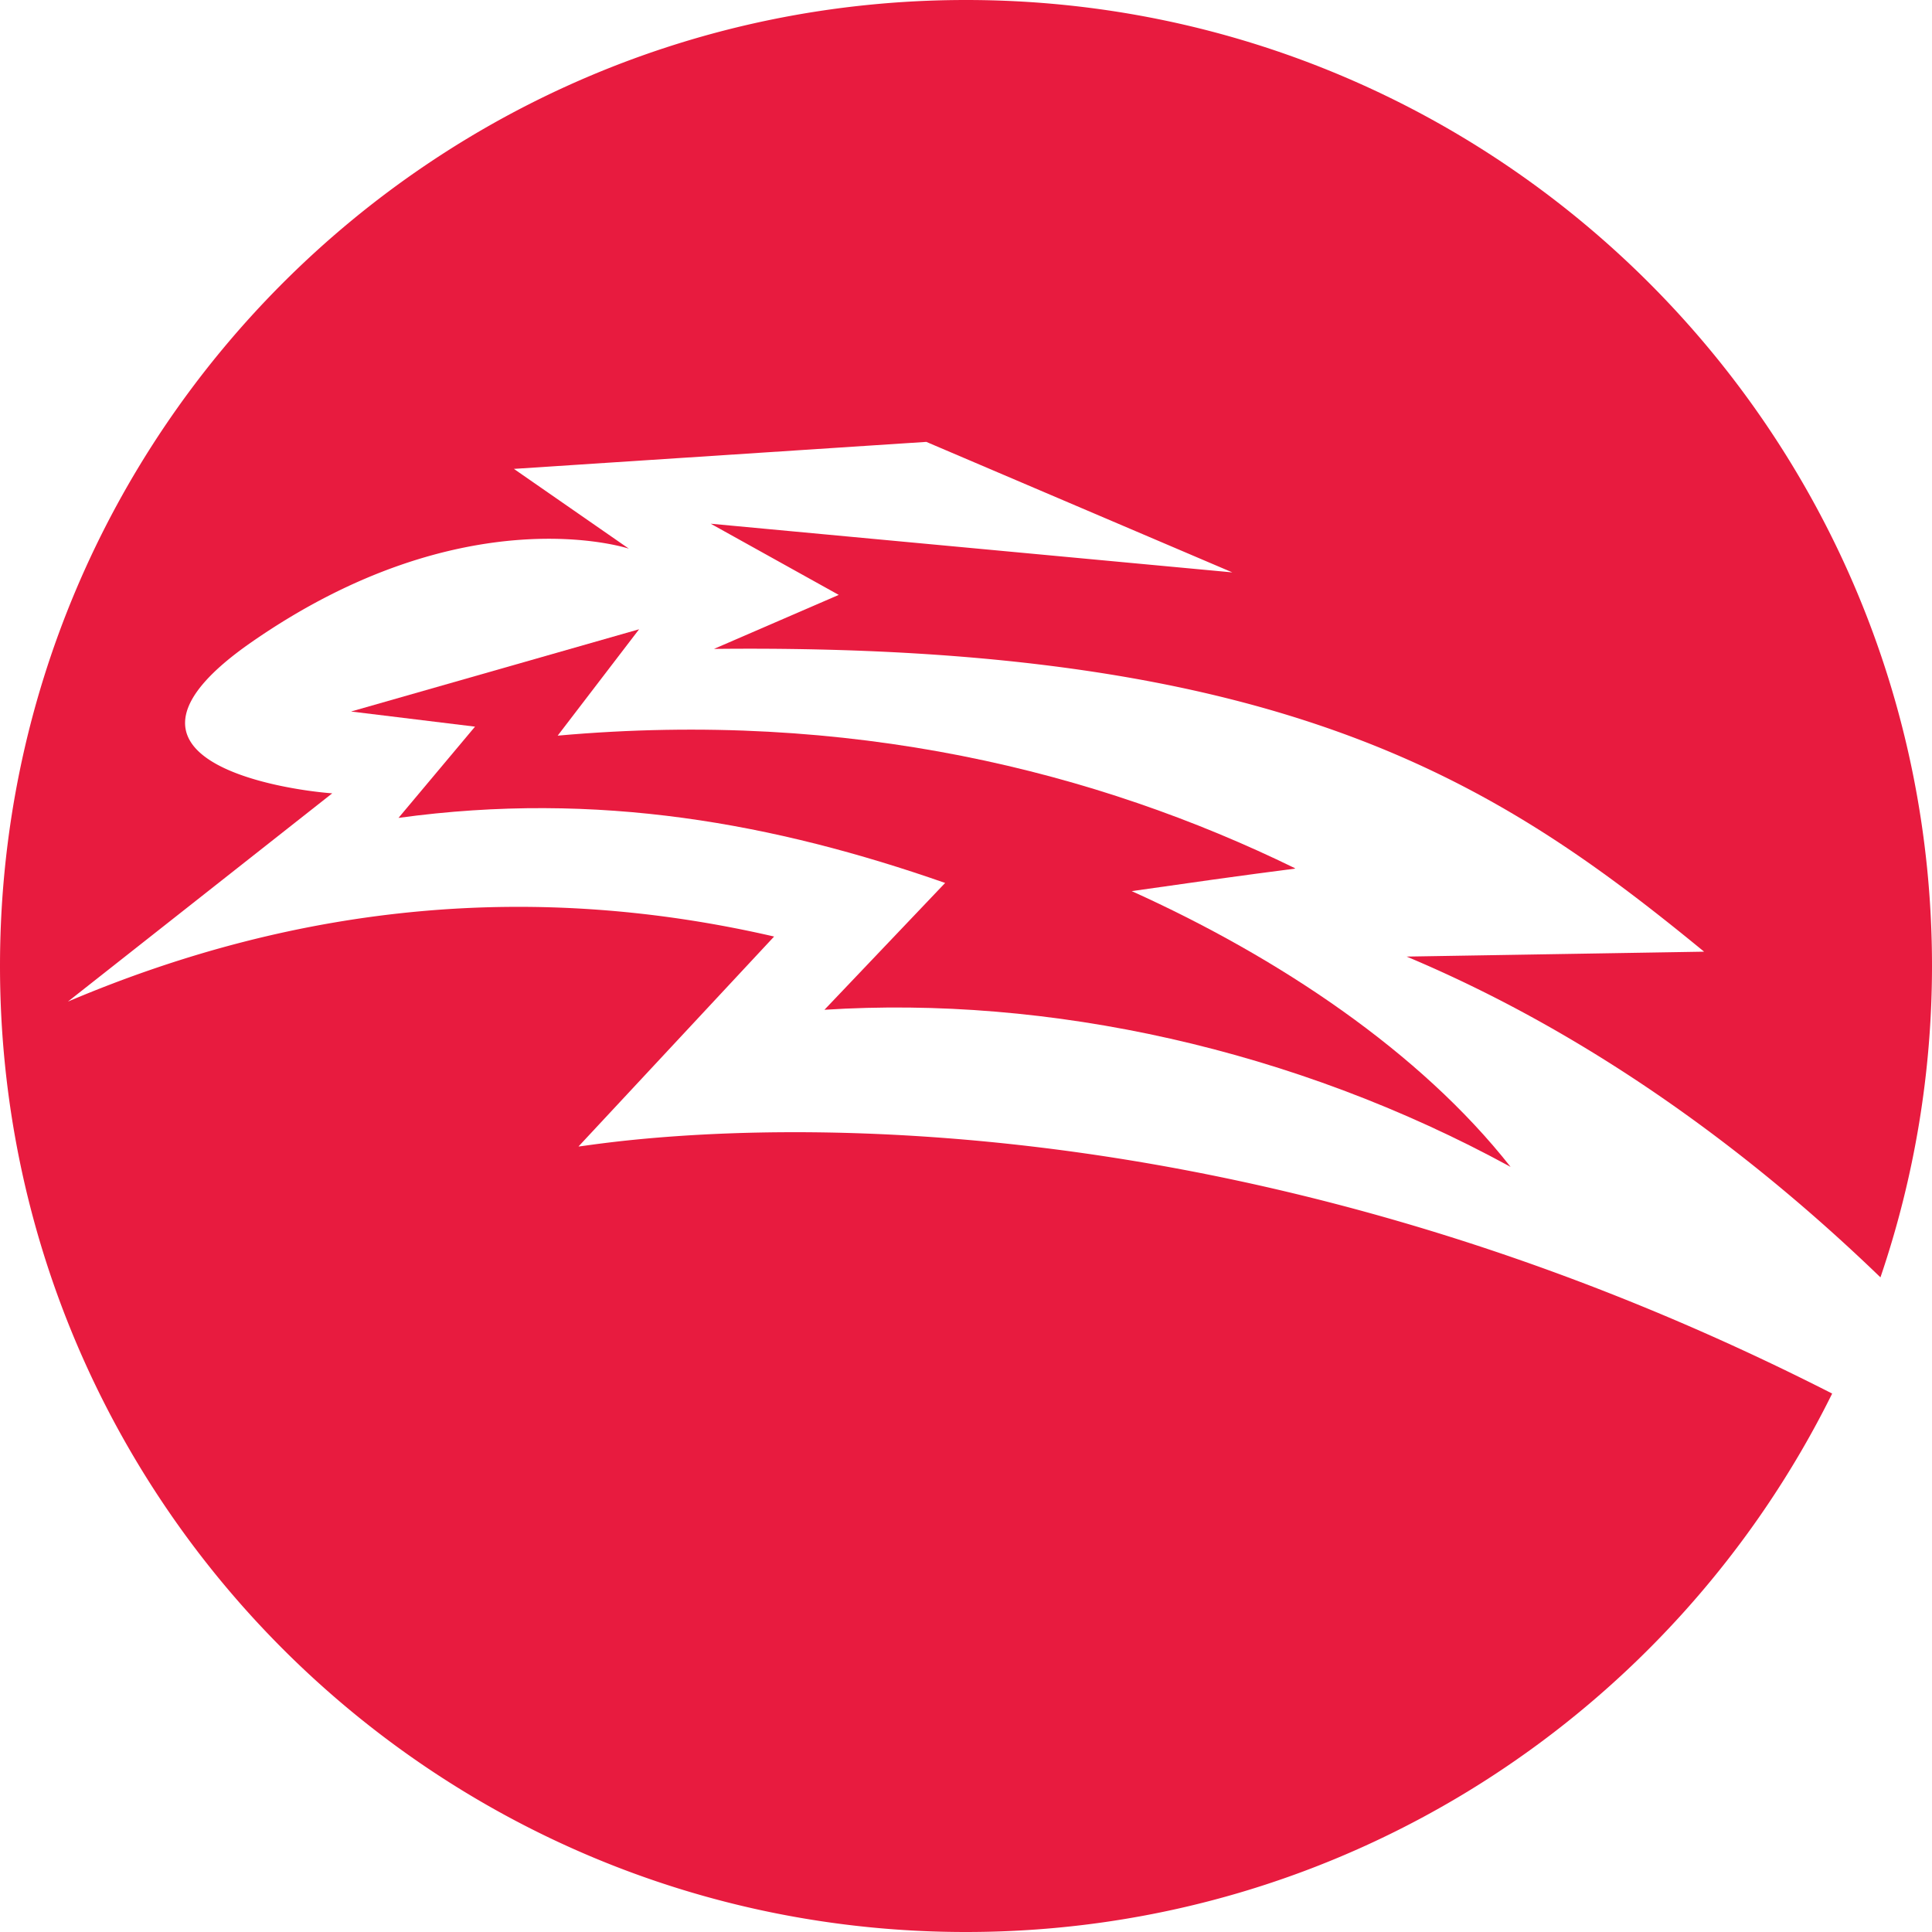
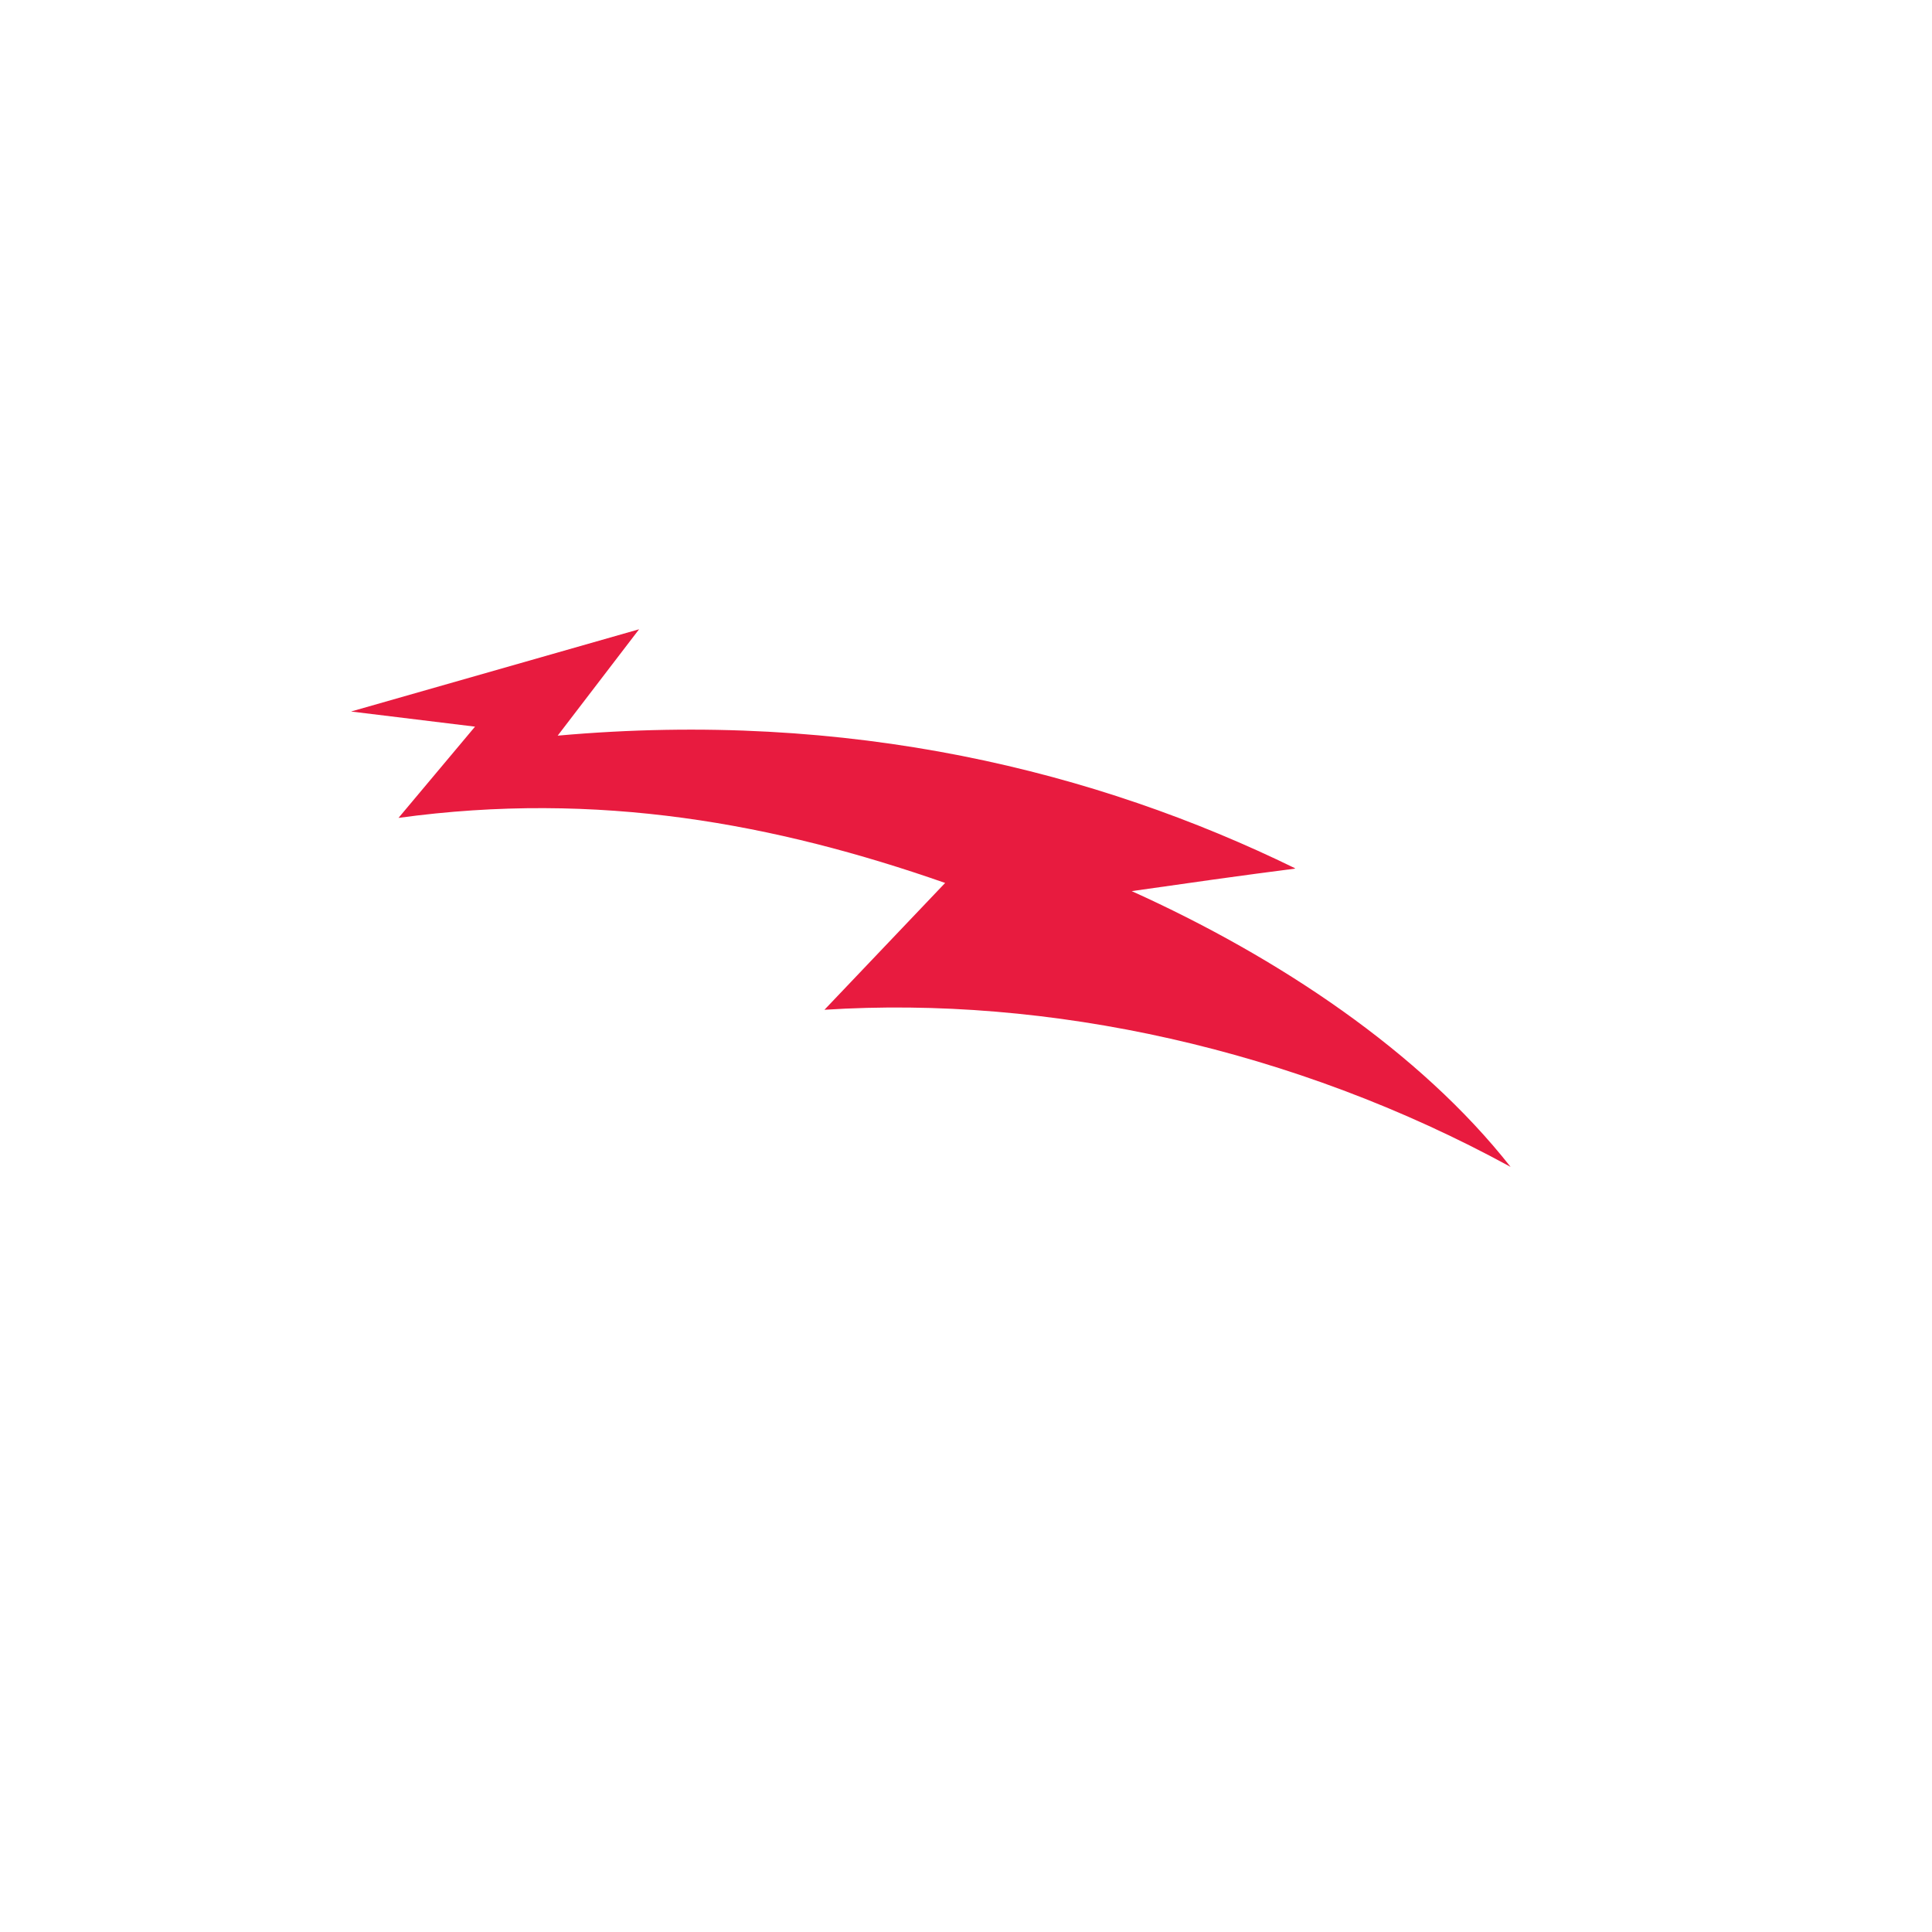
<svg xmlns="http://www.w3.org/2000/svg" data-bbox="0 0 47.22 47.22" viewBox="0 0 47.22 47.22" data-type="color">
  <g>
    <path d="M31.65 21.22c-4.83-2.36-10.87-3.88-18.02-3.24l1.99-2.6-7.04 2.01 3.03.37-1.87 2.23c4.88-.67 9.21.14 13.36 1.59l-2.95 3.1c5.47-.35 11.48.95 16.77 3.84-2.21-2.81-5.67-5.12-9.26-6.74 1.33-.19 2.66-.38 3.99-.55Z" fill="#e81b3f" data-color="1" />
-     <path d="m14.14 28.02 4.78-5.13c-5.76-1.33-11.51-.85-17.26 1.59l6.46-5.09c-1.21-.09-6.09-.83-1.98-3.69 5.22-3.63 9.23-2.29 9.23-2.29l-2.81-1.95 10.08-.66 7.48 3.19-12.75-1.19 3.13 1.74-3.05 1.32c14-.15 19.2 3.3 24.2 7.4l-7.27.12c4.76 2 8.67 5.03 11.58 7.84a23.63 23.63 0 0 0 1.26-7.61C47.22 10.57 36.65 0 23.61 0S0 10.57 0 23.61s10.57 23.61 23.61 23.61c9.28 0 17.31-5.36 21.17-13.16-16.98-8.65-30.62-5.99-30.64-6.04Z" fill="#e81b3f" data-color="1" />
  </g>
</svg>